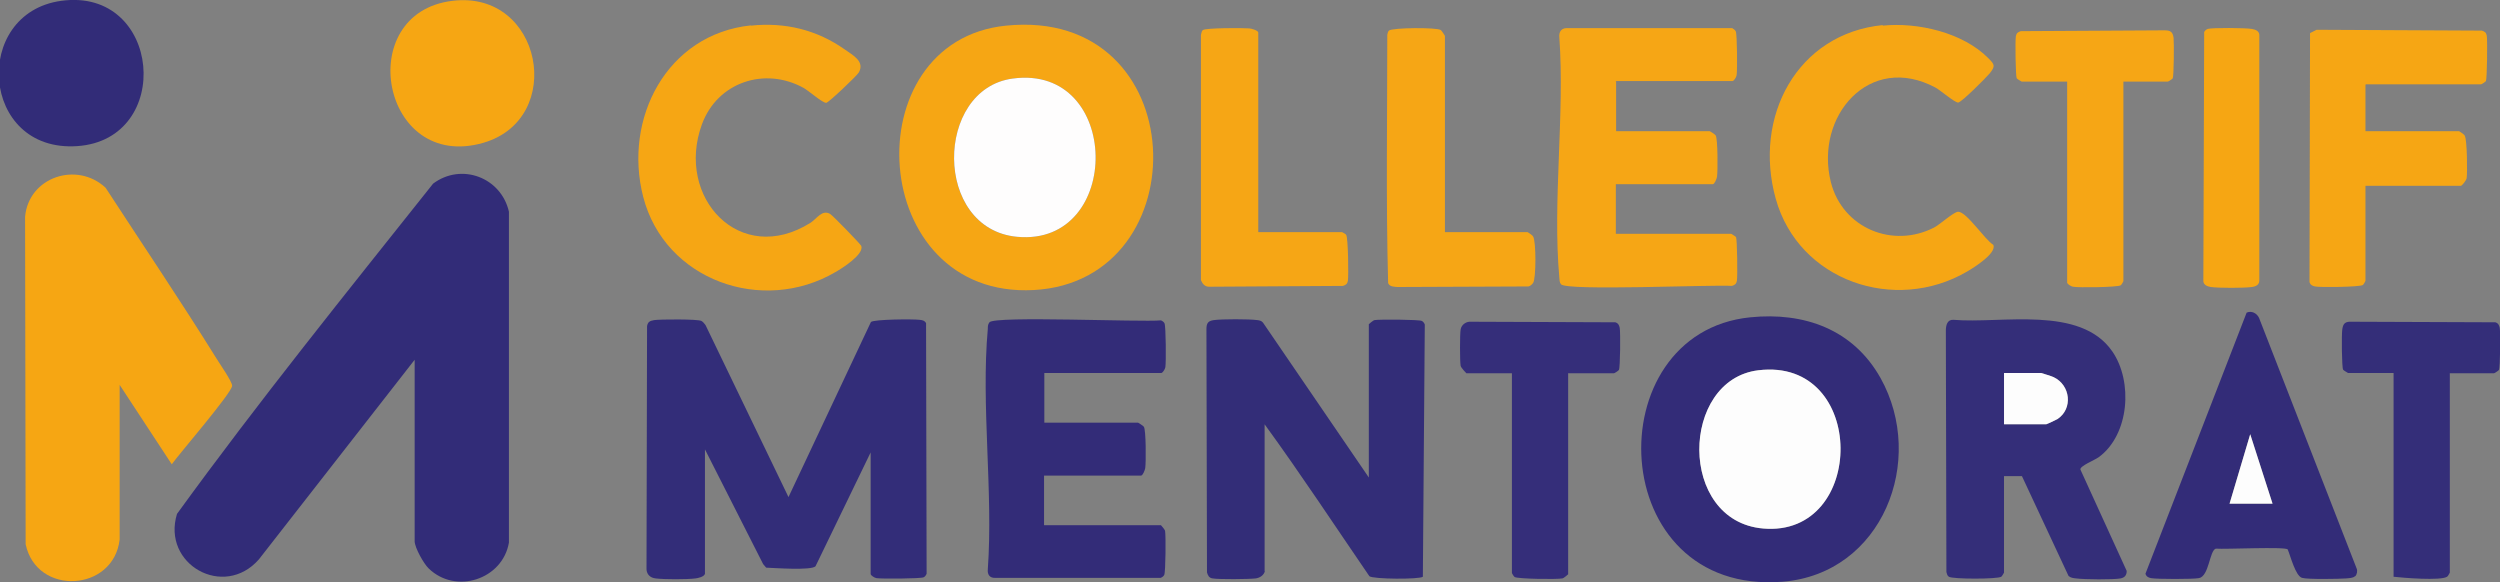
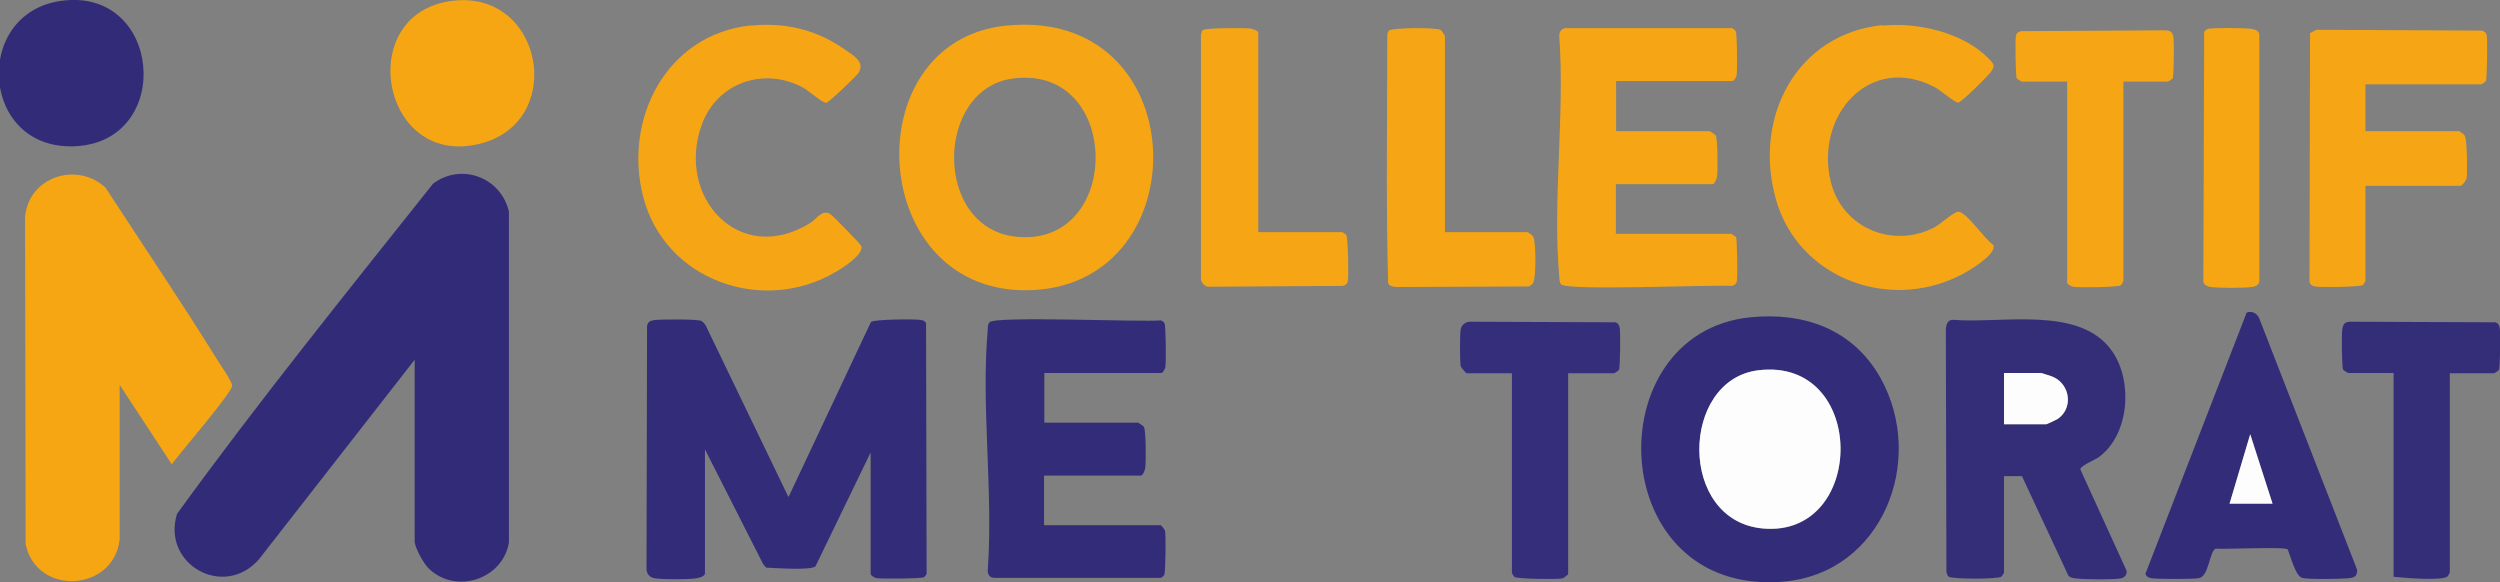
<svg xmlns="http://www.w3.org/2000/svg" id="Calque_2" data-name="Calque 2" viewBox="0 0 90.68 21.12">
  <rect x="0" y="0" width="90.68" height="21.12" fill="#808080" stroke="none" />
  <defs>
    <style>
      .cls-1 {
        fill: #f6a614;
      }

      .cls-2 {
        fill: #fefdfd;
      }

      .cls-3 {
        fill: #f6a613;
      }

      .cls-4 {
        fill: #342e79;
      }

      .cls-5 {
        fill: #332c78;
      }

      .cls-6 {
        fill: #352e7a;
      }

      .cls-7 {
        fill: #322c78;
      }

      .cls-8 {
        fill: #f6a615;
      }

      .cls-9 {
        fill: #332d79;
      }

      .cls-10 {
        fill: #332d78;
      }

      .cls-11 {
        fill: #fdfdfd;
      }
    </style>
  </defs>
  <g id="Calque_1-2" data-name="Calque 1">
    <path class="cls-7" d="M15.04,13.05l-5.65,7.24c-1.27,1.45-3.53.18-2.97-1.65,2.96-4.08,6.15-8.03,9.29-11.98,1.03-.77,2.47-.22,2.75,1.02v12c-.23,1.34-1.93,1.89-2.91.94-.18-.17-.51-.76-.51-.99v-6.58Z" />
    <path class="cls-3" d="M4.34,19.57c-.22,1.9-3.01,2.06-3.41.17l-.02-11.88c.13-1.44,1.88-2.02,2.92-1.05,1.34,2.06,2.72,4.1,4.02,6.19.11.18.57.84.57.99,0,.25-1.92,2.47-2.19,2.85l-1.89-2.88v5.62Z" />
    <path class="cls-9" d="M25.56,20.83c-.03.09-.24.14-.33.15-.3.04-1.15.04-1.45,0-.19-.02-.32-.14-.33-.33l.02-8.82c.03-.16.1-.19.26-.22.22-.03,1.57-.04,1.71.03.06.03.11.1.15.15l3.01,6.24,2.99-6.35c.11-.1,1.53-.11,1.76-.08.1.01.18.02.24.12l.02,9.09c-.02.05-.06.11-.11.13-.1.05-1.55.06-1.71.03-.07-.01-.21-.1-.21-.15v-4.41l-2,4.13c-.16.16-1.49.06-1.79.05l-.11-.13-2.11-4.16v4.53Z" />
-     <path class="cls-10" d="M45.88,20.71c-.03.15-.18.25-.33.27-.25.03-1.34.04-1.57,0-.13-.02-.17-.11-.2-.22l-.02-8.82c0-.22.06-.3.27-.33.3-.04,1.27-.04,1.57,0,.08.01.15.02.21.09l3.84,5.62v-5.56s.15-.14.21-.15c.17-.03,1.62-.02,1.71.03.05.02.09.08.11.13l-.07,9.15c-.13.1-1.81.09-1.94-.02-1.26-1.84-2.49-3.71-3.8-5.51v5.32Z" />
-     <path class="cls-5" d="M63.48,11.51c1.97-.2,3.74.44,4.73,2.2,1.67,2.99.07,7.1-3.55,7.39-6.46.51-6.78-9.02-1.18-9.59ZM63.78,13.43c-2.84.35-2.93,5.47.17,5.74,3.76.33,3.79-6.22-.17-5.74Z" />
+     <path class="cls-5" d="M63.48,11.51c1.97-.2,3.74.44,4.73,2.2,1.67,2.99.07,7.1-3.55,7.39-6.46.51-6.78-9.02-1.18-9.59M63.78,13.43c-2.84.35-2.93,5.47.17,5.74,3.76.33,3.79-6.22-.17-5.74Z" />
    <path class="cls-1" d="M36.49.93c6.81-.69,7.06,9.26,1.01,9.59s-6.58-9.03-1.01-9.59ZM36.73,2.85c-2.83.38-2.89,5.47.17,5.74,3.84.35,3.79-6.28-.17-5.74Z" />
    <path class="cls-4" d="M72.69,20.77s-.07.13-.1.15c-.15.09-1.76.09-1.9,0-.06-.04-.07-.1-.09-.17l-.02-8.76c0-.19.05-.4.27-.39,1.74.15,4.61-.54,5.77,1.15.75,1.09.62,3.01-.49,3.83-.15.11-.69.32-.67.45l1.68,3.68c0,.15-.07.24-.22.27-.26.05-1.34.04-1.62,0-.1-.01-.19-.02-.27-.09l-1.69-3.62h-.65s0,3.5,0,3.5ZM72.69,15.39h1.53s.36-.16.41-.19c.57-.38.47-1.23-.14-1.52-.05-.02-.43-.15-.45-.15h-1.35v1.86Z" />
    <path class="cls-5" d="M37.88,13.53v1.8h3.4s.2.12.21.15c.08.11.08,1.3.05,1.5-.01.07-.09.27-.15.27h-3.52v1.8h4.24s.14.15.15.21c.03.16.02,1.49-.03,1.59-.02.05-.08.09-.13.11h-6c-.2.01-.29-.12-.27-.31.2-2.81-.25-5.95,0-8.72,0-.09,0-.16.06-.24.19-.24,5.5,0,6.22-.07.05.02.11.06.13.11.05.1.06,1.43.03,1.59-.01.07-.1.21-.15.21h-4.24Z" />
    <path class="cls-8" d="M58.62,2.96v1.8h3.4s.2.12.21.15c.08.11.08,1.3.05,1.5-.01.07-.09.27-.15.27h-3.52v1.8h4.18s.16.09.18.12c.04.07.06,1.44.03,1.59-.02.11-.08.15-.18.18-.7-.05-6.01.19-6.2-.06-.06-.08-.05-.15-.06-.24-.25-2.77.2-5.91,0-8.72-.02-.19.07-.33.27-.33h6c.05.03.11.07.13.12.05.1.06,1.43.03,1.59-.01.07-.1.21-.15.21h-4.24Z" />
    <path class="cls-1" d="M68.29.93c1.27-.13,2.91.25,3.83,1.18.23.23.26.28.06.54-.12.15-1.03,1.06-1.15,1.07s-.64-.44-.82-.54c-2.4-1.29-4.4,1.04-3.8,3.43.42,1.66,2.24,2.42,3.75,1.64.21-.11.71-.57.87-.57.31.01.96,1.01,1.27,1.2.14.3-.71.83-.95.97-2.62,1.53-6.11.34-6.94-2.64s.78-5.99,3.88-6.3Z" />
    <path class="cls-1" d="M27.23.93c1.25-.13,2.4.15,3.42.87.28.2.73.43.5.83-.07.12-1.09,1.09-1.18,1.1-.13.01-.64-.44-.82-.54-1.41-.78-3.13-.21-3.69,1.32-.97,2.65,1.38,5.18,3.94,3.57.23-.15.42-.49.71-.32.09.05,1.1,1.09,1.13,1.16.11.3-.69.81-.94.95-2.64,1.55-6.19.3-6.97-2.73-.73-2.83.85-5.9,3.91-6.22Z" />
    <path class="cls-5" d="M85.42,20.9c-.07.07-.22.07-.31.08-.27.02-1.41.04-1.61-.02-.24-.07-.42-.8-.52-1.03-.07-.11-2.28,0-2.61-.03-.23.08-.24,1-.61,1.07-.21.04-1.53.04-1.74,0-.1-.02-.17-.06-.2-.16l3.67-9.47c.18-.08.37.02.45.19l3.54,9.09c.04.09.01.22-.05.28ZM80.87,18.27h1.56l-.81-2.52-.75,2.52Z" />
    <path class="cls-1" d="M85.8,3.08v1.68h3.4s.18.11.2.16c.09.14.1,1.35.07,1.55-.02.08-.17.27-.21.27h-3.46v3.45s-.07.14-.1.15c-.12.07-1.53.09-1.73.05-.1-.02-.17-.06-.2-.16l.02-9.03.24-.12,5.99.03c.1.03.16.07.18.18.03.16.01,1.58-.03,1.65-.02.03-.16.12-.18.12h-4.18Z" />
    <path class="cls-8" d="M45.64,8.42h3.04s.14.07.15.1c.07.12.09,1.48.06,1.67-.02.11-.08.15-.18.18l-4.85.03c-.16,0-.24-.1-.3-.24V1.27c.02-.06.02-.14.07-.18.11-.08,1.46-.08,1.68-.06.08,0,.33.08.33.15v7.24Z" />
    <path class="cls-8" d="M52.43,8.42h2.98s.18.11.2.16c.11.17.11,1.52,0,1.68-.03.05-.11.12-.17.13l-4.74.02c-.12-.01-.29,0-.35-.14-.08-3-.03-6.01-.03-9.01.01-.05.02-.11.06-.15.11-.11,1.75-.12,1.88-.02.03.02.15.2.15.21v7.12Z" />
    <path class="cls-6" d="M56.88,13.53v7.3s-.15.14-.21.15c-.2.04-1.61.02-1.73-.05-.03-.02-.1-.13-.1-.15v-7.24h-1.65s-.19-.19-.21-.27c-.03-.17-.03-1.14,0-1.32s.21-.3.39-.28l5.22.02c.1.03.14.1.16.2.03.15.02,1.46-.03,1.53-.02.03-.16.12-.18.12h-1.65Z" />
    <path class="cls-4" d="M88.86,13.53v7.24s-.07.14-.1.15c-.24.15-1.59.04-1.94,0v-7.39h-1.65s-.16-.09-.18-.12c-.05-.08-.06-1.3-.03-1.47.03-.21.11-.28.33-.27l5.22.02c.1.03.14.1.16.2.03.15.02,1.46-.03,1.53-.02.03-.16.12-.18.12h-1.59Z" />
    <path class="cls-8" d="M77.02,2.96v7.24s-.07.14-.1.15c-.12.07-1.54.09-1.73.05-.07-.01-.21-.1-.21-.15V2.96h-1.65s-.16-.09-.18-.12c-.04-.07-.06-1.38-.03-1.53.02-.11.08-.15.18-.18l5.21-.03c.22,0,.3.06.33.27.02.17.01,1.4-.03,1.47-.02.03-.16.12-.18.12h-1.59Z" />
    <path class="cls-7" d="M2.22.03c3.64-.5,4.1,5.03.58,5.27S-1.04.48,2.22.03Z" />
    <path class="cls-3" d="M16.41.03c3.26-.4,4.13,4.28,1.12,5.15C13.83,6.25,12.78.47,16.41.03Z" />
    <path class="cls-3" d="M80.07,1.05c.16-.05,1.4-.04,1.61,0,.12.02.26.07.27.21v8.89c.01.18-.12.24-.27.26-.27.04-1.22.04-1.49,0-.12-.02-.26-.07-.27-.21l.03-9.04c.03-.05.07-.09.13-.11Z" />
    <path class="cls-11" d="M63.78,13.43c3.96-.48,3.93,6.07.17,5.74-3.1-.27-3.01-5.4-.17-5.74Z" />
-     <path class="cls-2" d="M36.73,2.85c3.96-.54,4.01,6.09.17,5.74-3.06-.28-3-5.36-.17-5.74Z" />
    <path class="cls-11" d="M72.69,15.39v-1.86h1.35s.4.12.45.15c.61.29.71,1.14.14,1.52-.05.03-.39.19-.41.19h-1.53Z" />
    <polygon class="cls-11" points="80.87 18.27 81.62 15.75 82.43 18.27 80.87 18.27" />
  </g>
</svg>